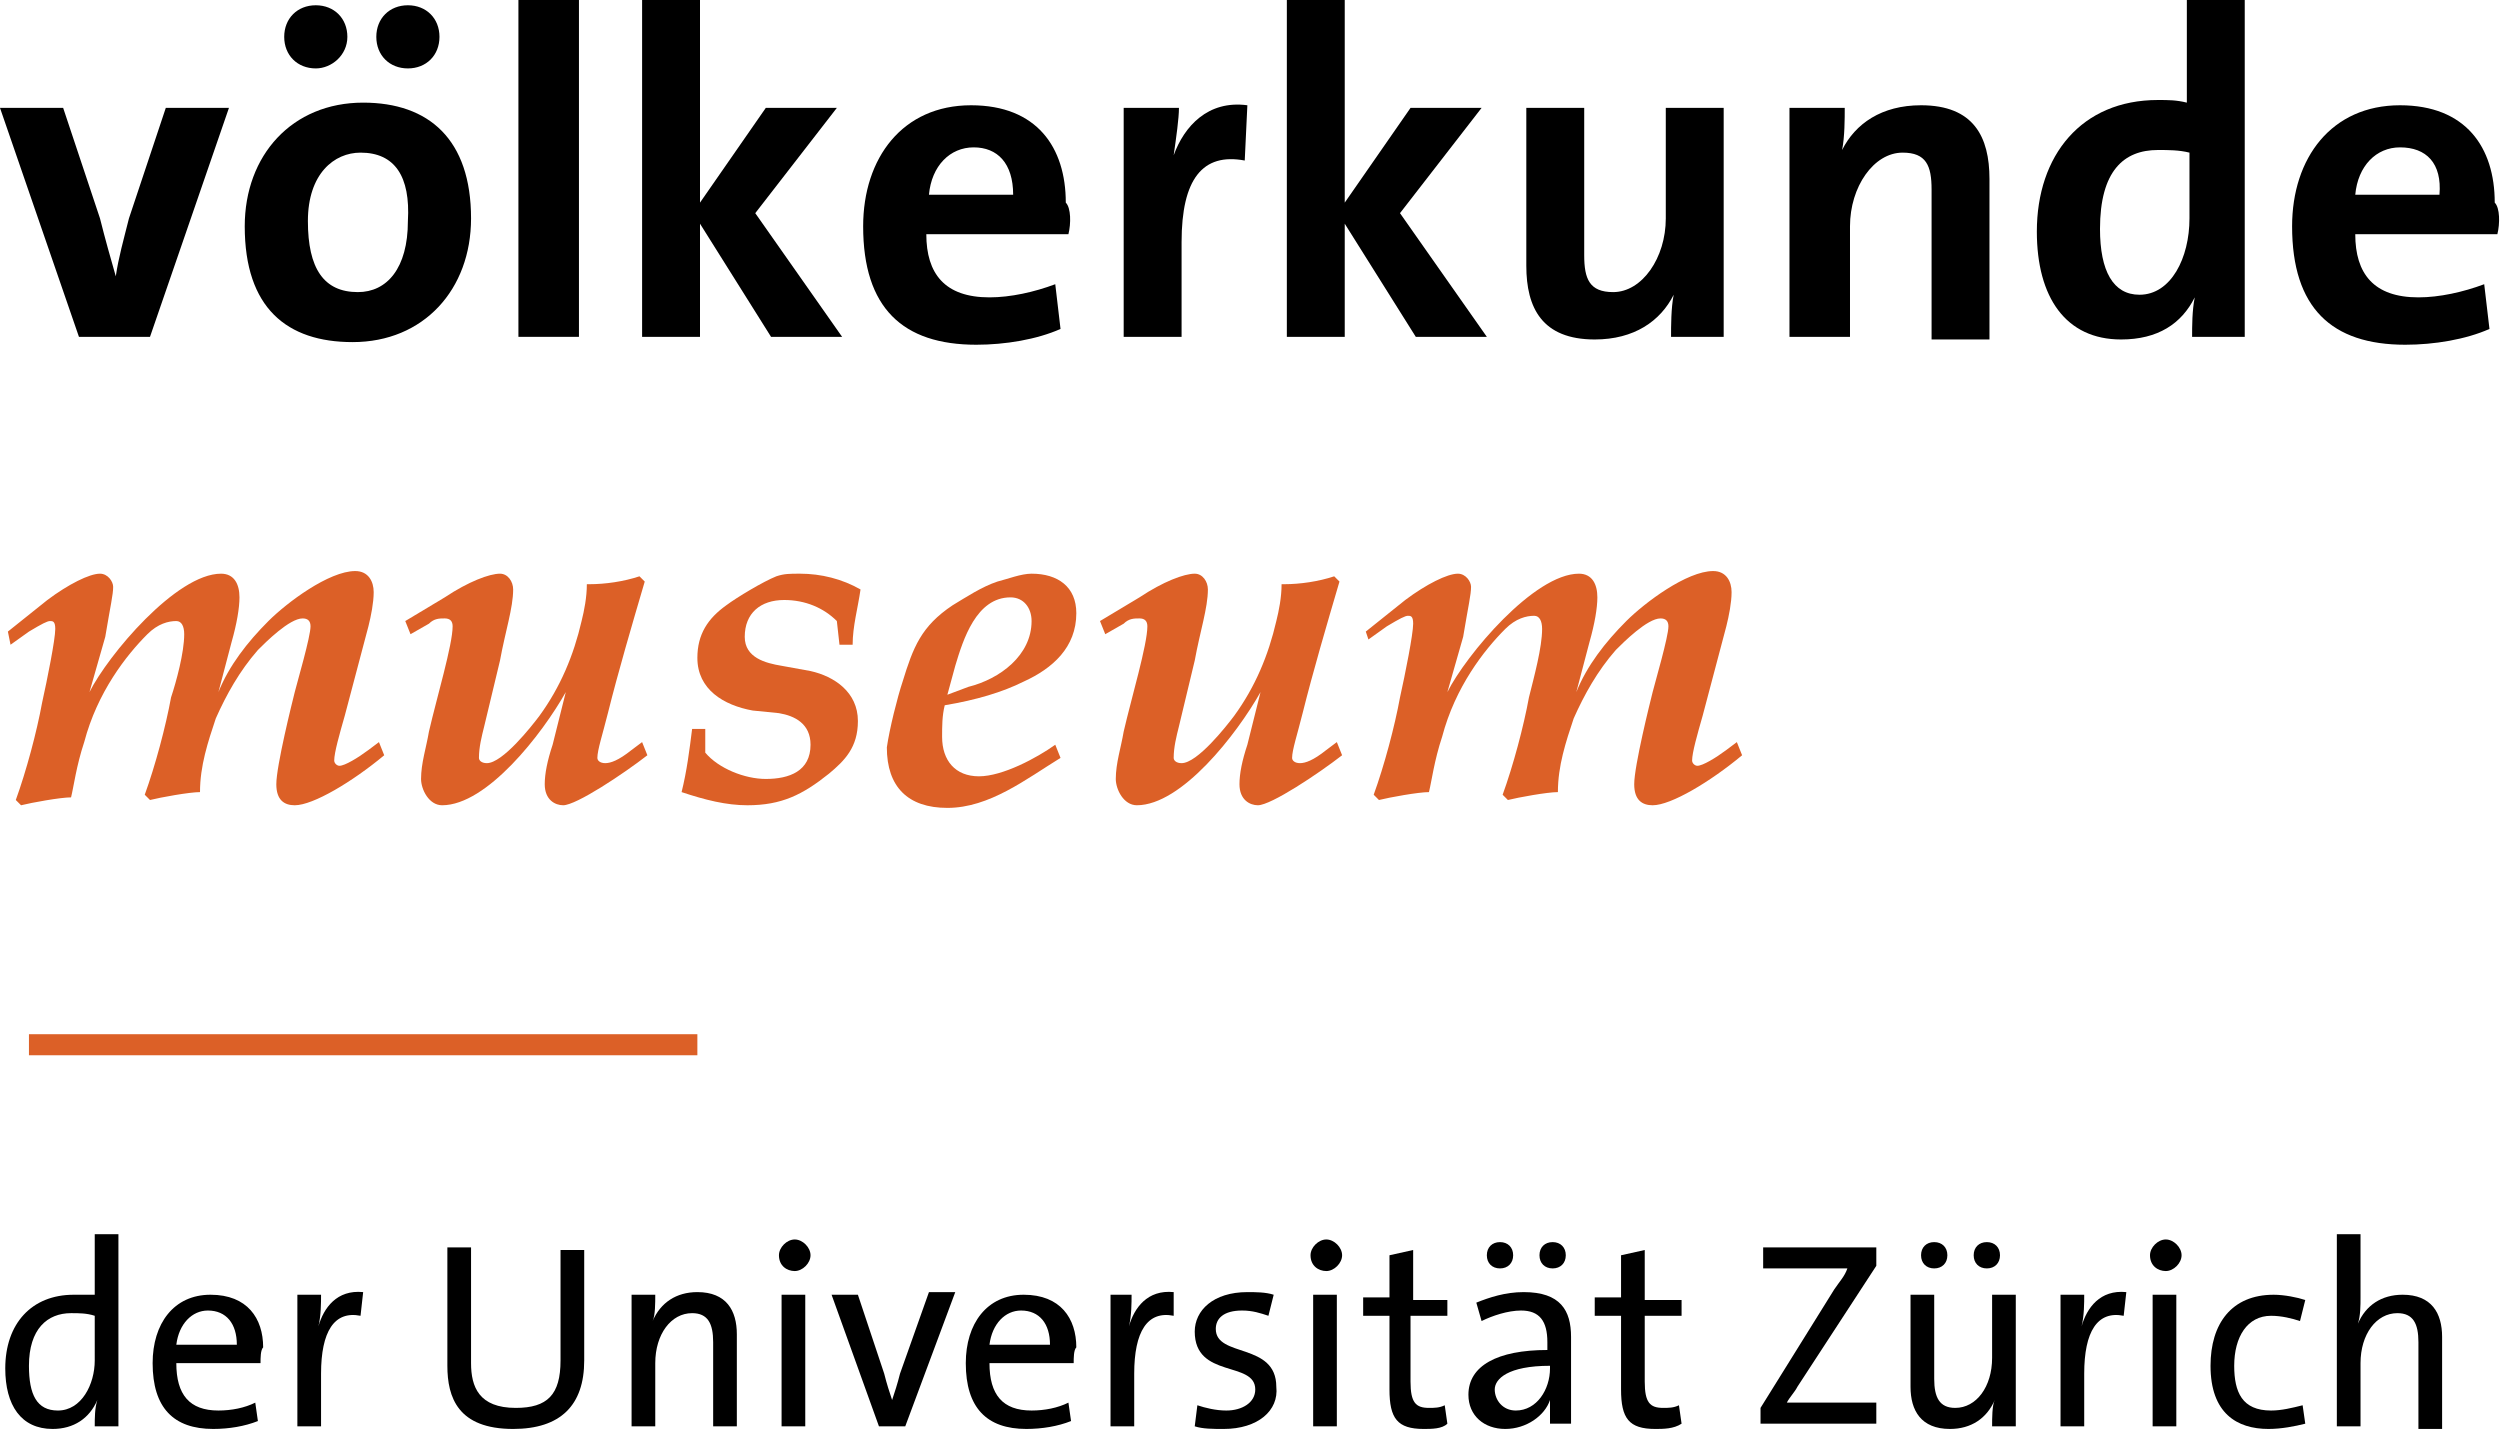
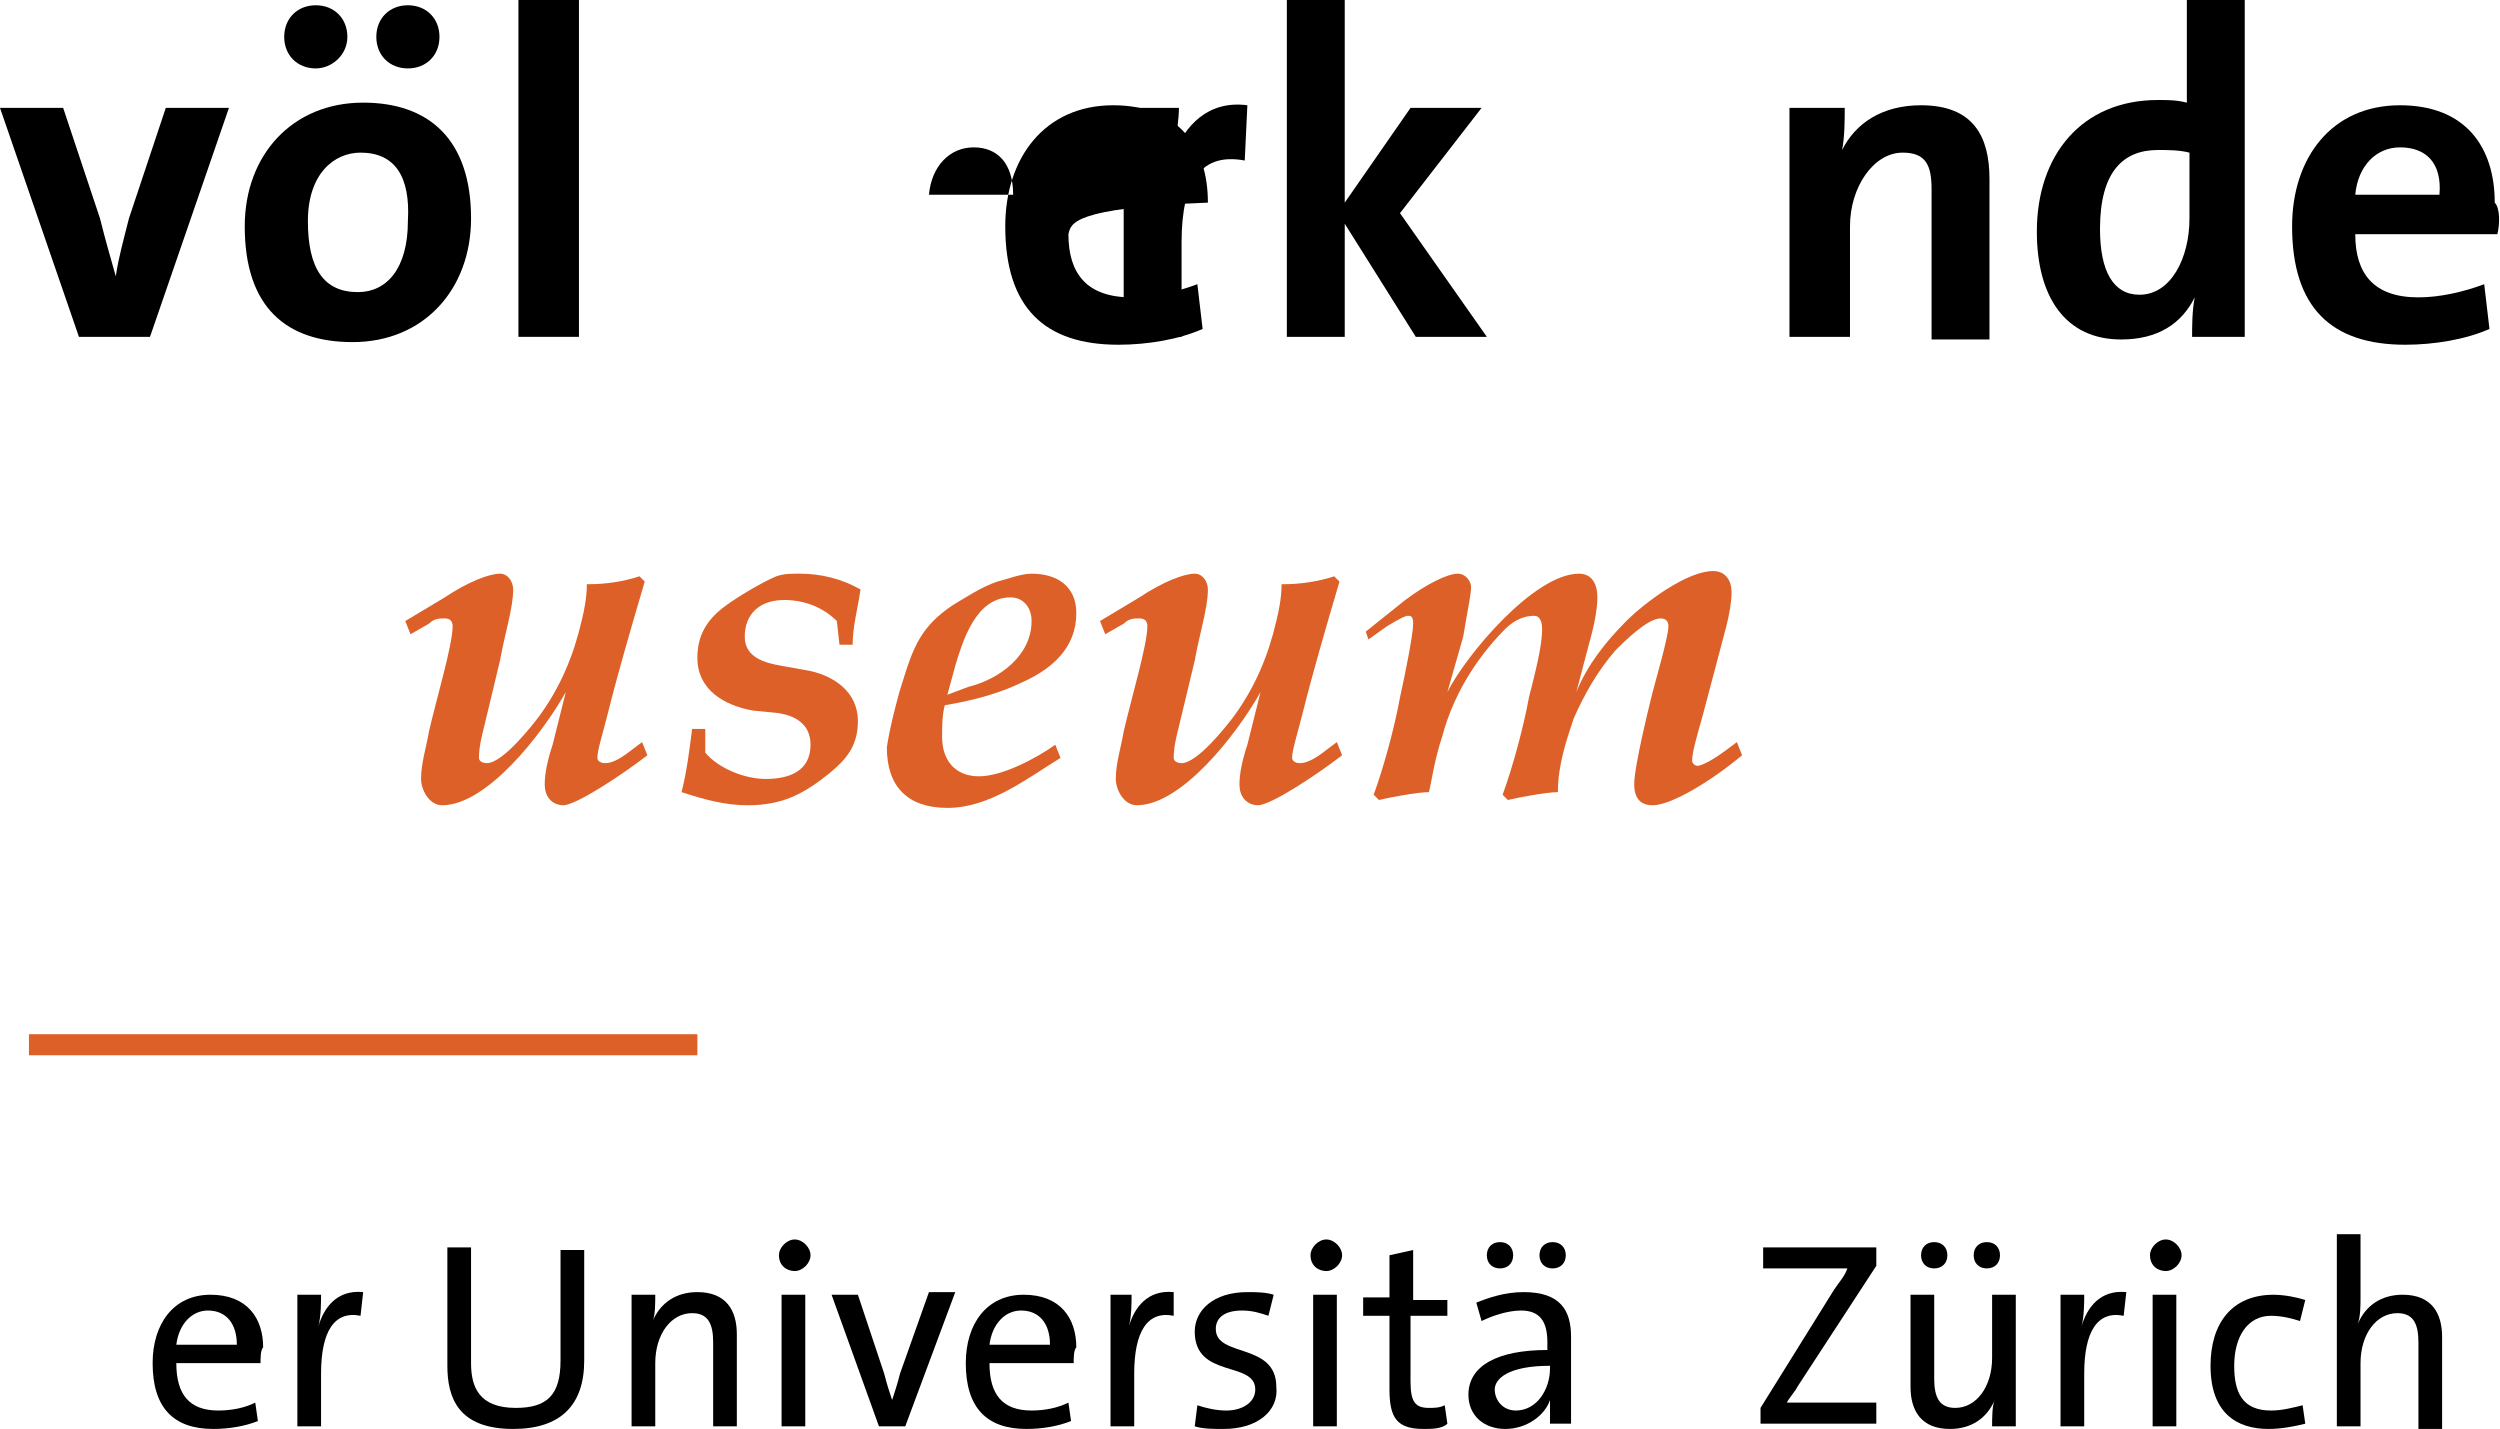
<svg xmlns="http://www.w3.org/2000/svg" version="1.1" id="Ebene_1" x="0px" y="0px" viewBox="0 0 95 54.3" style="enable-background:new 0 0 95 54.3;" xml:space="preserve">
  <style type="text/css">
	.st0{fill:#DC6027;}
</style>
  <g>
-     <path d="M3.6,54.2c0-0.3,0-0.7,0.1-1l0,0c-0.3,0.7-0.9,1.1-1.7,1.1c-1.2,0-1.8-0.9-1.8-2.3c0-1.7,1-2.8,2.6-2.8c0.3,0,0.5,0,0.8,0   v-2.3h0.9v7.3H3.6z M3.6,50c-0.3-0.1-0.6-0.1-0.9-0.1c-0.9,0-1.6,0.6-1.6,2c0,1.1,0.3,1.7,1.1,1.7c0.9,0,1.4-1,1.4-1.9V50z" />
    <path d="M9.9,51.8H6.7c0,1.2,0.5,1.8,1.6,1.8c0.5,0,1-0.1,1.4-0.3L9.8,54c-0.5,0.2-1.1,0.3-1.7,0.3c-1.5,0-2.3-0.8-2.3-2.5   c0-1.5,0.8-2.6,2.2-2.6c1.4,0,2,0.9,2,2C9.9,51.3,9.9,51.6,9.9,51.8z M7.9,49.8c-0.6,0-1.1,0.5-1.2,1.3H9C9,50.3,8.6,49.8,7.9,49.8   z" />
    <path d="M13.7,50c-1-0.2-1.5,0.6-1.5,2.2v2h-0.9v-5h0.9c0,0.3,0,0.8-0.1,1.2h0c0.2-0.7,0.7-1.4,1.7-1.3L13.7,50z" />
    <path d="M19.5,54.3c-2.1,0-2.5-1.2-2.5-2.4v-4.5h0.9v4.4c0,0.9,0.3,1.7,1.7,1.7c1.2,0,1.7-0.5,1.7-1.8v-4.2h0.9v4.2   C22.2,53.4,21.3,54.3,19.5,54.3z" />
    <path d="M27.1,54.2V51c0-0.7-0.2-1.1-0.8-1.1c-0.8,0-1.4,0.8-1.4,1.9v2.4H24v-5h0.9c0,0.3,0,0.8-0.1,1h0c0.3-0.7,0.9-1.1,1.7-1.1   c1.1,0,1.5,0.7,1.5,1.6v3.5H27.1z" />
    <path d="M30.2,48.3c-0.3,0-0.6-0.2-0.6-0.6c0-0.3,0.3-0.6,0.6-0.6c0.3,0,0.6,0.3,0.6,0.6C30.8,48,30.5,48.3,30.2,48.3z M29.7,54.2   v-5h0.9v5H29.7z" />
    <path d="M34.4,54.2h-1l-1.8-5h1l1,3c0.1,0.4,0.2,0.7,0.3,1h0c0.1-0.3,0.2-0.6,0.3-1l1.1-3.1h1L34.4,54.2z" />
    <path d="M40.8,51.8h-3.2c0,1.2,0.5,1.8,1.6,1.8c0.5,0,1-0.1,1.4-0.3l0.1,0.7c-0.5,0.2-1.1,0.3-1.7,0.3c-1.5,0-2.3-0.8-2.3-2.5   c0-1.5,0.8-2.6,2.2-2.6c1.4,0,2,0.9,2,2C40.8,51.3,40.8,51.6,40.8,51.8z M38.8,49.8c-0.6,0-1.1,0.5-1.2,1.3h2.3   C39.9,50.3,39.5,49.8,38.8,49.8z" />
    <path d="M44.6,50c-1-0.2-1.5,0.6-1.5,2.2v2h-0.9v-5H43c0,0.3,0,0.8-0.1,1.2h0c0.2-0.7,0.7-1.4,1.7-1.3L44.6,50z" />
    <path d="M46.5,54.3c-0.4,0-0.8,0-1.1-0.1l0.1-0.8c0.3,0.1,0.7,0.2,1.1,0.2c0.6,0,1.1-0.3,1.1-0.8c0-1.1-2.3-0.4-2.3-2.2   c0-0.8,0.7-1.5,2-1.5c0.3,0,0.7,0,1,0.1L48.2,50c-0.3-0.1-0.6-0.2-1-0.2c-0.7,0-1,0.3-1,0.7c0,1.1,2.3,0.5,2.3,2.2   C48.6,53.6,47.8,54.3,46.5,54.3z" />
    <path d="M50.4,48.3c-0.3,0-0.6-0.2-0.6-0.6c0-0.3,0.3-0.6,0.6-0.6c0.3,0,0.6,0.3,0.6,0.6C51,48,50.7,48.3,50.4,48.3z M49.9,54.2v-5   h0.9v5H49.9z" />
    <path d="M54.1,54.3c-1,0-1.3-0.4-1.3-1.5V50h-1v-0.7h1v-1.6l0.9-0.2v1.9H55V50h-1.4v2.5c0,0.8,0.2,1,0.7,1c0.2,0,0.4,0,0.6-0.1   l0.1,0.7C54.8,54.3,54.4,54.3,54.1,54.3z" />
    <path d="M58.9,54.2c0-0.3,0-0.7,0-1h0c-0.2,0.6-0.9,1.1-1.7,1.1c-0.8,0-1.4-0.5-1.4-1.3c0-1.1,1.1-1.7,3-1.7V51   c0-0.8-0.3-1.2-1-1.2c-0.5,0-1.1,0.2-1.5,0.4l-0.2-0.7c0.5-0.2,1.1-0.4,1.8-0.4c1.4,0,1.8,0.7,1.8,1.7v1.9c0,0.5,0,1,0,1.4H58.9z    M57,48.2c-0.3,0-0.5-0.2-0.5-0.5s0.2-0.5,0.5-0.5c0.3,0,0.5,0.2,0.5,0.5S57.3,48.2,57,48.2z M58.9,51.9c-1.6,0-2.1,0.5-2.1,0.9   c0,0.4,0.3,0.8,0.8,0.8c0.8,0,1.3-0.8,1.3-1.6V51.9z M59,48.2c-0.3,0-0.5-0.2-0.5-0.5s0.2-0.5,0.5-0.5c0.3,0,0.5,0.2,0.5,0.5   S59.3,48.2,59,48.2z" />
-     <path d="M62.9,54.3c-1,0-1.3-0.4-1.3-1.5V50h-1v-0.7h1v-1.6l0.9-0.2v1.9h1.4V50h-1.4v2.5c0,0.8,0.2,1,0.7,1c0.2,0,0.4,0,0.6-0.1   l0.1,0.7C63.6,54.3,63.2,54.3,62.9,54.3z" />
    <path d="M66.9,54.2v-0.7l2.8-4.5c0.2-0.3,0.4-0.5,0.5-0.8c-0.3,0-0.8,0-1.5,0H67v-0.8h4.3v0.7l-3,4.6c-0.1,0.2-0.3,0.4-0.4,0.6   c0.2,0,0.8,0,1.7,0h1.7v0.8H66.9z" />
    <path d="M75.7,54.2c0-0.3,0-0.8,0.1-1h0c-0.3,0.7-0.9,1.1-1.7,1.1c-1.1,0-1.5-0.7-1.5-1.6v-3.5h0.9v3.2c0,0.7,0.2,1.1,0.8,1.1   c0.8,0,1.4-0.8,1.4-1.9v-2.4h0.9v5H75.7z M73.5,48.2c-0.3,0-0.5-0.2-0.5-0.5s0.2-0.5,0.5-0.5c0.3,0,0.5,0.2,0.5,0.5   S73.8,48.2,73.5,48.2z M75.5,48.2c-0.3,0-0.5-0.2-0.5-0.5s0.2-0.5,0.5-0.5c0.3,0,0.5,0.2,0.5,0.5S75.8,48.2,75.5,48.2z" />
    <path d="M80.7,50c-1-0.2-1.5,0.6-1.5,2.2v2h-0.9v-5h0.9c0,0.3,0,0.8-0.1,1.2h0c0.2-0.7,0.7-1.4,1.7-1.3L80.7,50z" />
    <path d="M82.3,48.3c-0.3,0-0.6-0.2-0.6-0.6c0-0.3,0.3-0.6,0.6-0.6c0.3,0,0.6,0.3,0.6,0.6C82.9,48,82.6,48.3,82.3,48.3z M81.8,54.2   v-5h0.9v5H81.8z" />
    <path d="M86.2,54.3c-1.2,0-2.2-0.6-2.2-2.4c0-1.6,0.8-2.7,2.4-2.7c0.4,0,0.9,0.1,1.2,0.2l-0.2,0.8c-0.3-0.1-0.7-0.2-1.1-0.2   c-0.9,0-1.4,0.8-1.4,1.9c0,1,0.3,1.7,1.4,1.7c0.4,0,0.8-0.1,1.2-0.2l0.1,0.7C87.2,54.2,86.7,54.3,86.2,54.3z" />
    <path d="M91.9,54.2V51c0-0.7-0.2-1.1-0.8-1.1c-0.8,0-1.4,0.8-1.4,1.9v2.4h-0.9v-7.3h0.9v2.4c0,0.3,0,0.7-0.1,1l0,0   c0.3-0.7,0.9-1.1,1.7-1.1c1.1,0,1.5,0.7,1.5,1.6v3.5H91.9z" />
  </g>
  <g>
    <path d="M5.7,12.8H3L0,4.1h2.4l1.4,4.2c0.2,0.8,0.4,1.5,0.6,2.2h0c0.1-0.7,0.3-1.4,0.5-2.2l1.4-4.2h2.4L5.7,12.8z" />
    <path d="M13.4,13c-2.5,0-4.1-1.3-4.1-4.4c0-2.7,1.8-4.7,4.5-4.7c2.5,0,4.1,1.4,4.1,4.4C17.9,11,16.1,13,13.4,13z M12,2.6   c-0.7,0-1.2-0.5-1.2-1.2c0-0.7,0.5-1.2,1.2-1.2c0.7,0,1.2,0.5,1.2,1.2C13.2,2.1,12.6,2.6,12,2.6z M13.7,5.8c-1,0-2,0.8-2,2.6   c0,1.8,0.6,2.7,1.9,2.7c1.1,0,1.9-0.9,1.9-2.7C15.6,6.7,15,5.8,13.7,5.8z M15.5,2.6c-0.7,0-1.2-0.5-1.2-1.2c0-0.7,0.5-1.2,1.2-1.2   c0.7,0,1.2,0.5,1.2,1.2C16.7,2.1,16.2,2.6,15.5,2.6z" />
    <path d="M19.7,12.8V0H22v12.8H19.7z" />
-     <path d="M29.3,12.8l-2.7-4.3v4.3h-2.2V0h2.2v7.7l2.5-3.6h2.7l-3.1,4l3.3,4.7H29.3z" />
-     <path d="M40.6,8.9h-5.4c0,1.5,0.7,2.4,2.4,2.4c0.8,0,1.7-0.2,2.5-0.5l0.2,1.7c-0.9,0.4-2.1,0.6-3.2,0.6c-2.8,0-4.3-1.4-4.3-4.5   c0-2.6,1.5-4.6,4.1-4.6c2.5,0,3.6,1.6,3.6,3.7C40.7,7.9,40.7,8.5,40.6,8.9z M37,5.6c-0.9,0-1.6,0.7-1.7,1.8h3.2   C38.5,6.2,37.9,5.6,37,5.6z" />
+     <path d="M40.6,8.9c0,1.5,0.7,2.4,2.4,2.4c0.8,0,1.7-0.2,2.5-0.5l0.2,1.7c-0.9,0.4-2.1,0.6-3.2,0.6c-2.8,0-4.3-1.4-4.3-4.5   c0-2.6,1.5-4.6,4.1-4.6c2.5,0,3.6,1.6,3.6,3.7C40.7,7.9,40.7,8.5,40.6,8.9z M37,5.6c-0.9,0-1.6,0.7-1.7,1.8h3.2   C38.5,6.2,37.9,5.6,37,5.6z" />
    <path d="M47.3,6.1c-1.6-0.3-2.4,0.7-2.4,3.1v3.6h-2.2V4.1h2.1c0,0.4-0.1,1.1-0.2,1.8h0c0.4-1.1,1.3-2.1,2.8-1.9L47.3,6.1z" />
    <path d="M53.8,12.8l-2.7-4.3v4.3h-2.2V0h2.2v7.7l2.5-3.6h2.7l-3.1,4l3.3,4.7H53.8z" />
-     <path d="M63.5,12.8c0-0.4,0-1.1,0.1-1.6h0c-0.5,1-1.5,1.7-3,1.7c-2,0-2.6-1.2-2.6-2.8V4.1h2.2v5.6c0,0.9,0.2,1.4,1.1,1.4   c1.1,0,2-1.3,2-2.8V4.1h2.2v8.7H63.5z" />
    <path d="M73.4,12.8V7.2c0-0.9-0.2-1.4-1.1-1.4c-1.1,0-2,1.3-2,2.8v4.2H68V4.1h2.1c0,0.4,0,1.1-0.1,1.6h0c0.5-1,1.5-1.7,3-1.7   c2,0,2.6,1.2,2.6,2.8v6.1H73.4z" />
    <path d="M83.3,12.8c0-0.4,0-1,0.1-1.5h0c-0.5,1-1.4,1.6-2.8,1.6c-2.1,0-3.2-1.6-3.2-4.1c0-2.9,1.7-5,4.6-5c0.4,0,0.7,0,1.1,0.1V0   h2.2v12.8H83.3z M83.2,5.8c-0.4-0.1-0.8-0.1-1.2-0.1c-1.3,0-2.2,0.8-2.2,3c0,1.6,0.5,2.5,1.5,2.5c1.2,0,1.9-1.4,1.9-2.9V5.8z" />
    <path d="M94.9,8.9h-5.4c0,1.5,0.7,2.4,2.4,2.4c0.8,0,1.7-0.2,2.5-0.5l0.2,1.7c-0.9,0.4-2.1,0.6-3.2,0.6c-2.8,0-4.3-1.4-4.3-4.5   c0-2.6,1.5-4.6,4.1-4.6c2.5,0,3.6,1.6,3.6,3.7C95,7.9,95,8.5,94.9,8.9z M91.2,5.6c-0.9,0-1.6,0.7-1.7,1.8h3.2   C92.8,6.2,92.2,5.6,91.2,5.6z" />
  </g>
  <g>
-     <path class="st0" d="M3.4,26.3L3.4,26.3c0.7-1.4,3.3-4.5,5-4.5c0.5,0,0.7,0.4,0.7,0.9c0,0.4-0.1,1-0.3,1.7l-0.5,1.9l0,0   c0.4-1,1.1-1.9,1.9-2.7c0.7-0.7,2.3-1.9,3.3-1.9c0.5,0,0.7,0.4,0.7,0.8c0,0.4-0.1,0.9-0.2,1.3l-0.9,3.4c-0.2,0.7-0.4,1.4-0.4,1.7   c0,0.1,0.1,0.2,0.2,0.2c0.2,0,0.7-0.3,1.1-0.6l0.4-0.3l0.2,0.5c-1.2,1-2.7,1.9-3.4,1.9c-0.4,0-0.7-0.2-0.7-0.8   c0-0.7,0.6-3.1,0.7-3.5c0.1-0.4,0.6-2.1,0.6-2.5c0-0.2-0.1-0.3-0.3-0.3c-0.5,0-1.4,0.9-1.7,1.2c-0.7,0.8-1.2,1.7-1.6,2.6   c-0.3,0.9-0.6,1.8-0.6,2.8c-0.4,0-1.5,0.2-1.9,0.3l-0.2-0.2c0.4-1.1,0.8-2.6,1-3.7C6.7,25.9,7,24.8,7,24.1c0-0.3-0.1-0.5-0.3-0.5   c-0.3,0-0.7,0.1-1.1,0.5c-0.8,0.8-1.9,2.2-2.4,4.1c-0.3,0.9-0.4,1.7-0.5,2.1c-0.4,0-1.5,0.2-1.9,0.3l-0.2-0.2   c0.4-1.1,0.8-2.6,1-3.7c0.2-0.9,0.5-2.4,0.5-2.8c0-0.3-0.1-0.3-0.2-0.3c-0.1,0-0.3,0.1-0.8,0.4l-0.7,0.5L0.3,24l1.5-1.2   c0.8-0.6,1.6-1,2-1c0.3,0,0.5,0.3,0.5,0.5c0,0.3-0.1,0.7-0.3,1.9L3.4,26.3z" />
    <path class="st0" d="M16.9,22.7c0.9-0.6,1.7-0.9,2.1-0.9c0.3,0,0.5,0.3,0.5,0.6c0,0.7-0.3,1.6-0.5,2.7l-0.6,2.5   c-0.1,0.4-0.2,0.8-0.2,1.2c0,0.1,0.1,0.2,0.3,0.2c0.6,0,1.7-1.4,2-1.8c0.8-1.1,1.3-2.3,1.6-3.6c0.1-0.4,0.2-0.9,0.2-1.4h0.1   c0.6,0,1.3-0.1,1.9-0.3l0.2,0.2c-0.5,1.7-1,3.4-1.4,5c-0.2,0.8-0.4,1.4-0.4,1.7c0,0.1,0.1,0.2,0.3,0.2c0.2,0,0.5-0.1,1-0.5l0.4-0.3   l0.2,0.5c-0.9,0.7-2.7,1.9-3.2,1.9c-0.3,0-0.7-0.2-0.7-0.8c0-0.4,0.1-0.9,0.3-1.5l0.5-2l0,0c-0.9,1.6-3,4.3-4.7,4.3   c-0.5,0-0.8-0.6-0.8-1c0-0.6,0.2-1.2,0.3-1.8c0.3-1.3,0.9-3.3,0.9-4c0-0.2-0.1-0.3-0.3-0.3c-0.2,0-0.4,0-0.6,0.2l-0.7,0.4l-0.2-0.5   L16.9,22.7z" />
    <path class="st0" d="M28.6,27c-1.1-0.2-2.1-0.8-2.1-2c0-0.9,0.4-1.5,1.1-2c0.4-0.3,1.4-0.9,1.9-1.1c0.3-0.1,0.5-0.1,0.9-0.1   c0.8,0,1.6,0.2,2.3,0.6c-0.1,0.7-0.3,1.4-0.3,2.1h-0.5l-0.1-0.9c-0.5-0.5-1.2-0.8-2-0.8c-0.9,0-1.5,0.5-1.5,1.4   c0,0.8,0.8,1,1.4,1.1l1.1,0.2c0.9,0.2,1.8,0.8,1.8,1.9c0,1-0.5,1.5-1.1,2c-1,0.8-1.8,1.2-3.1,1.2c-0.8,0-1.6-0.2-2.5-0.5   c0.2-0.8,0.3-1.6,0.4-2.4h0.5v0.9c0.5,0.6,1.5,1,2.3,1c0.9,0,1.7-0.3,1.7-1.3c0-0.8-0.6-1.1-1.2-1.2L28.6,27z" />
    <path class="st0" d="M34.3,25.9c0.4-1.3,0.7-2.1,1.9-2.9c0.5-0.3,1.1-0.7,1.7-0.9c0.4-0.1,0.9-0.3,1.3-0.3c1,0,1.7,0.5,1.7,1.5   c0,1.3-0.9,2.1-2,2.6c-0.8,0.4-1.8,0.7-3,0.9c-0.1,0.4-0.1,0.8-0.1,1.2c0,0.9,0.5,1.5,1.4,1.5c0.9,0,2.2-0.7,2.9-1.2l0.2,0.5   c-1.3,0.8-2.7,1.9-4.3,1.9c-1.5,0-2.3-0.8-2.3-2.3C33.8,27.7,34.1,26.5,34.3,25.9z M36.8,26.1c1.2-0.3,2.4-1.2,2.4-2.5   c0-0.5-0.3-0.9-0.8-0.9c-1.3,0-1.8,1.6-2.1,2.6l-0.3,1.1L36.8,26.1z" />
    <path class="st0" d="M43.3,22.7c0.9-0.6,1.7-0.9,2.1-0.9c0.3,0,0.5,0.3,0.5,0.6c0,0.7-0.3,1.6-0.5,2.7l-0.6,2.5   c-0.1,0.4-0.2,0.8-0.2,1.2c0,0.1,0.1,0.2,0.3,0.2c0.6,0,1.7-1.4,2-1.8c0.8-1.1,1.3-2.3,1.6-3.6c0.1-0.4,0.2-0.9,0.2-1.4h0.1   c0.6,0,1.3-0.1,1.9-0.3l0.2,0.2c-0.5,1.7-1,3.4-1.4,5c-0.2,0.8-0.4,1.4-0.4,1.7c0,0.1,0.1,0.2,0.3,0.2c0.2,0,0.5-0.1,1-0.5l0.4-0.3   l0.2,0.5c-0.9,0.7-2.7,1.9-3.2,1.9c-0.3,0-0.7-0.2-0.7-0.8c0-0.4,0.1-0.9,0.3-1.5l0.5-2l0,0c-0.9,1.6-3,4.3-4.7,4.3   c-0.5,0-0.8-0.6-0.8-1c0-0.6,0.2-1.2,0.3-1.8c0.3-1.3,0.9-3.3,0.9-4c0-0.2-0.1-0.3-0.3-0.3c-0.2,0-0.4,0-0.6,0.2l-0.7,0.4l-0.2-0.5   L43.3,22.7z" />
    <path class="st0" d="M55,26.3L55,26.3c0.7-1.4,3.3-4.5,5-4.5c0.5,0,0.7,0.4,0.7,0.9c0,0.4-0.1,1-0.3,1.7l-0.5,1.9l0,0   c0.4-1,1.1-1.9,1.9-2.7c0.7-0.7,2.3-1.9,3.3-1.9c0.5,0,0.7,0.4,0.7,0.8c0,0.4-0.1,0.9-0.2,1.3l-0.9,3.4c-0.2,0.7-0.4,1.4-0.4,1.7   c0,0.1,0.1,0.2,0.2,0.2c0.2,0,0.7-0.3,1.1-0.6l0.4-0.3l0.2,0.5c-1.2,1-2.7,1.9-3.4,1.9c-0.4,0-0.7-0.2-0.7-0.8   c0-0.7,0.6-3.1,0.7-3.5c0.1-0.4,0.6-2.1,0.6-2.5c0-0.2-0.1-0.3-0.3-0.3c-0.5,0-1.4,0.9-1.7,1.2c-0.7,0.8-1.2,1.7-1.6,2.6   c-0.3,0.9-0.6,1.8-0.6,2.8c-0.4,0-1.5,0.2-1.9,0.3l-0.2-0.2c0.4-1.1,0.8-2.6,1-3.7c0.2-0.8,0.5-1.9,0.5-2.6c0-0.3-0.1-0.5-0.3-0.5   c-0.3,0-0.7,0.1-1.1,0.5c-0.8,0.8-1.9,2.2-2.4,4.1c-0.3,0.9-0.4,1.7-0.5,2.1c-0.4,0-1.5,0.2-1.9,0.3l-0.2-0.2   c0.4-1.1,0.8-2.6,1-3.7c0.2-0.9,0.5-2.4,0.5-2.8c0-0.3-0.1-0.3-0.2-0.3c-0.1,0-0.3,0.1-0.8,0.4l-0.7,0.5L51.9,24l1.5-1.2   c0.8-0.6,1.6-1,2-1c0.3,0,0.5,0.3,0.5,0.5c0,0.3-0.1,0.7-0.3,1.9L55,26.3z" />
  </g>
  <g>
    <rect x="1.1" y="39.3" class="st0" width="25.4" height="0.8" />
  </g>
</svg>